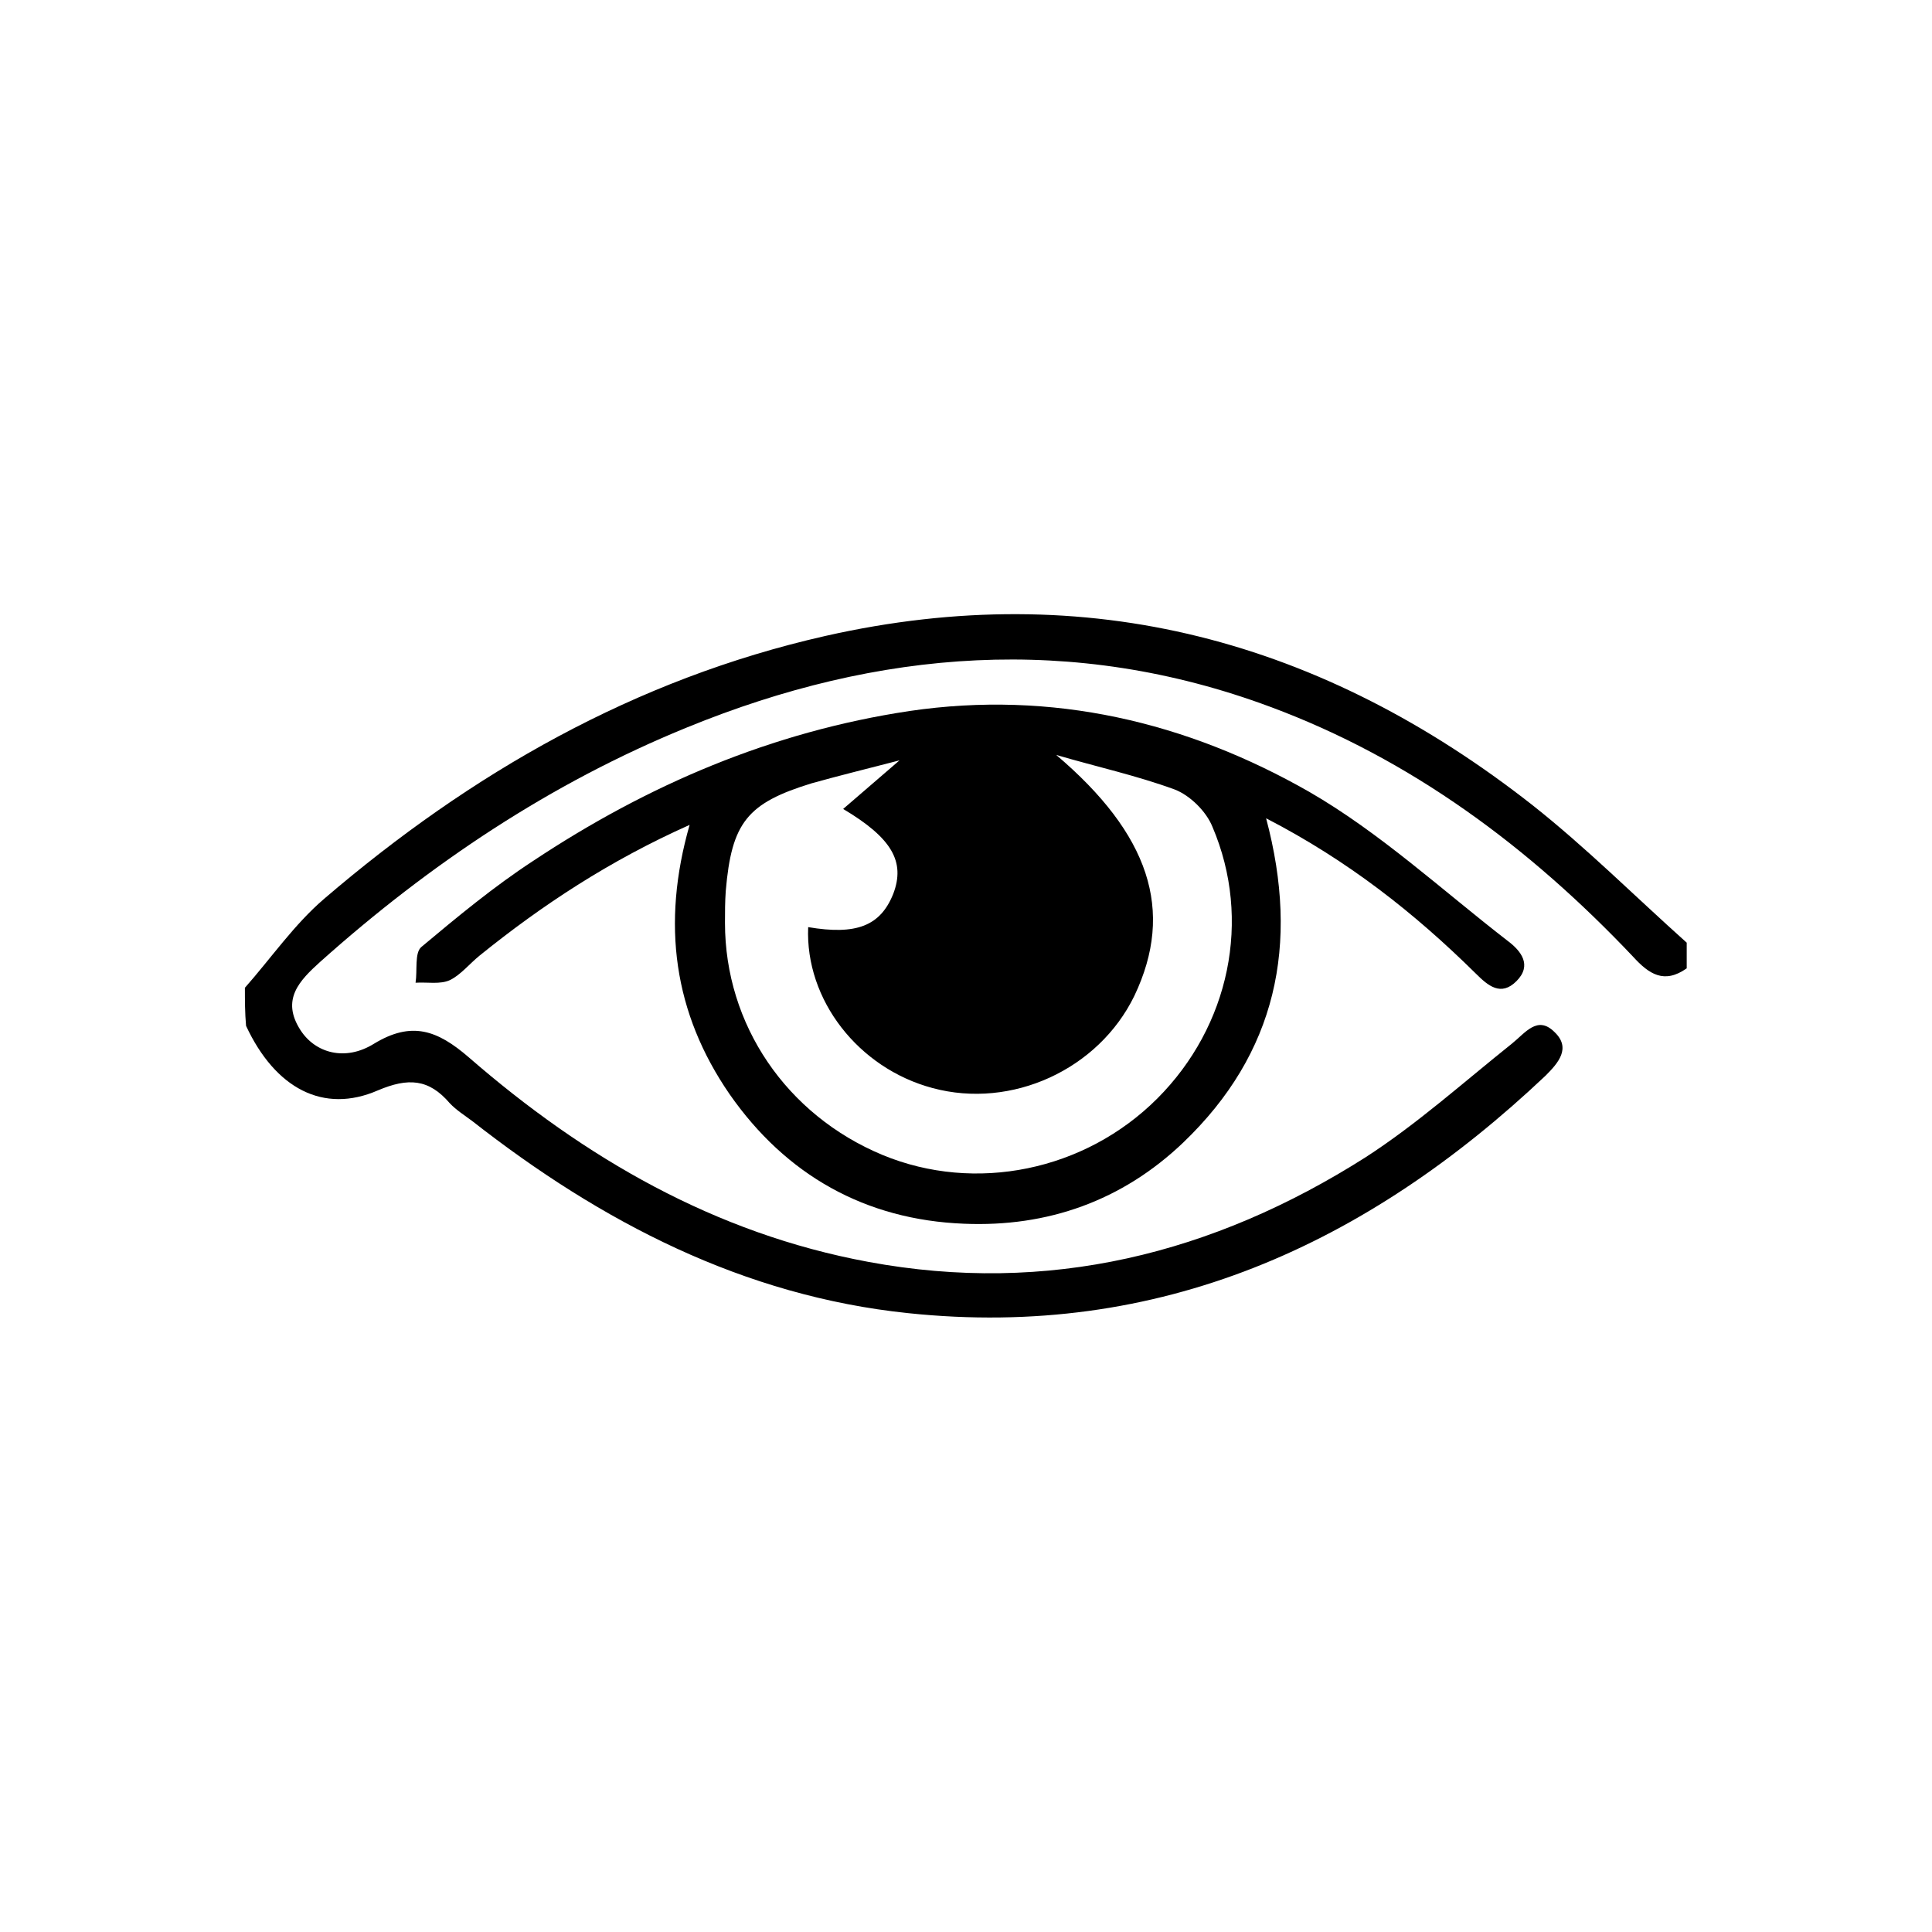
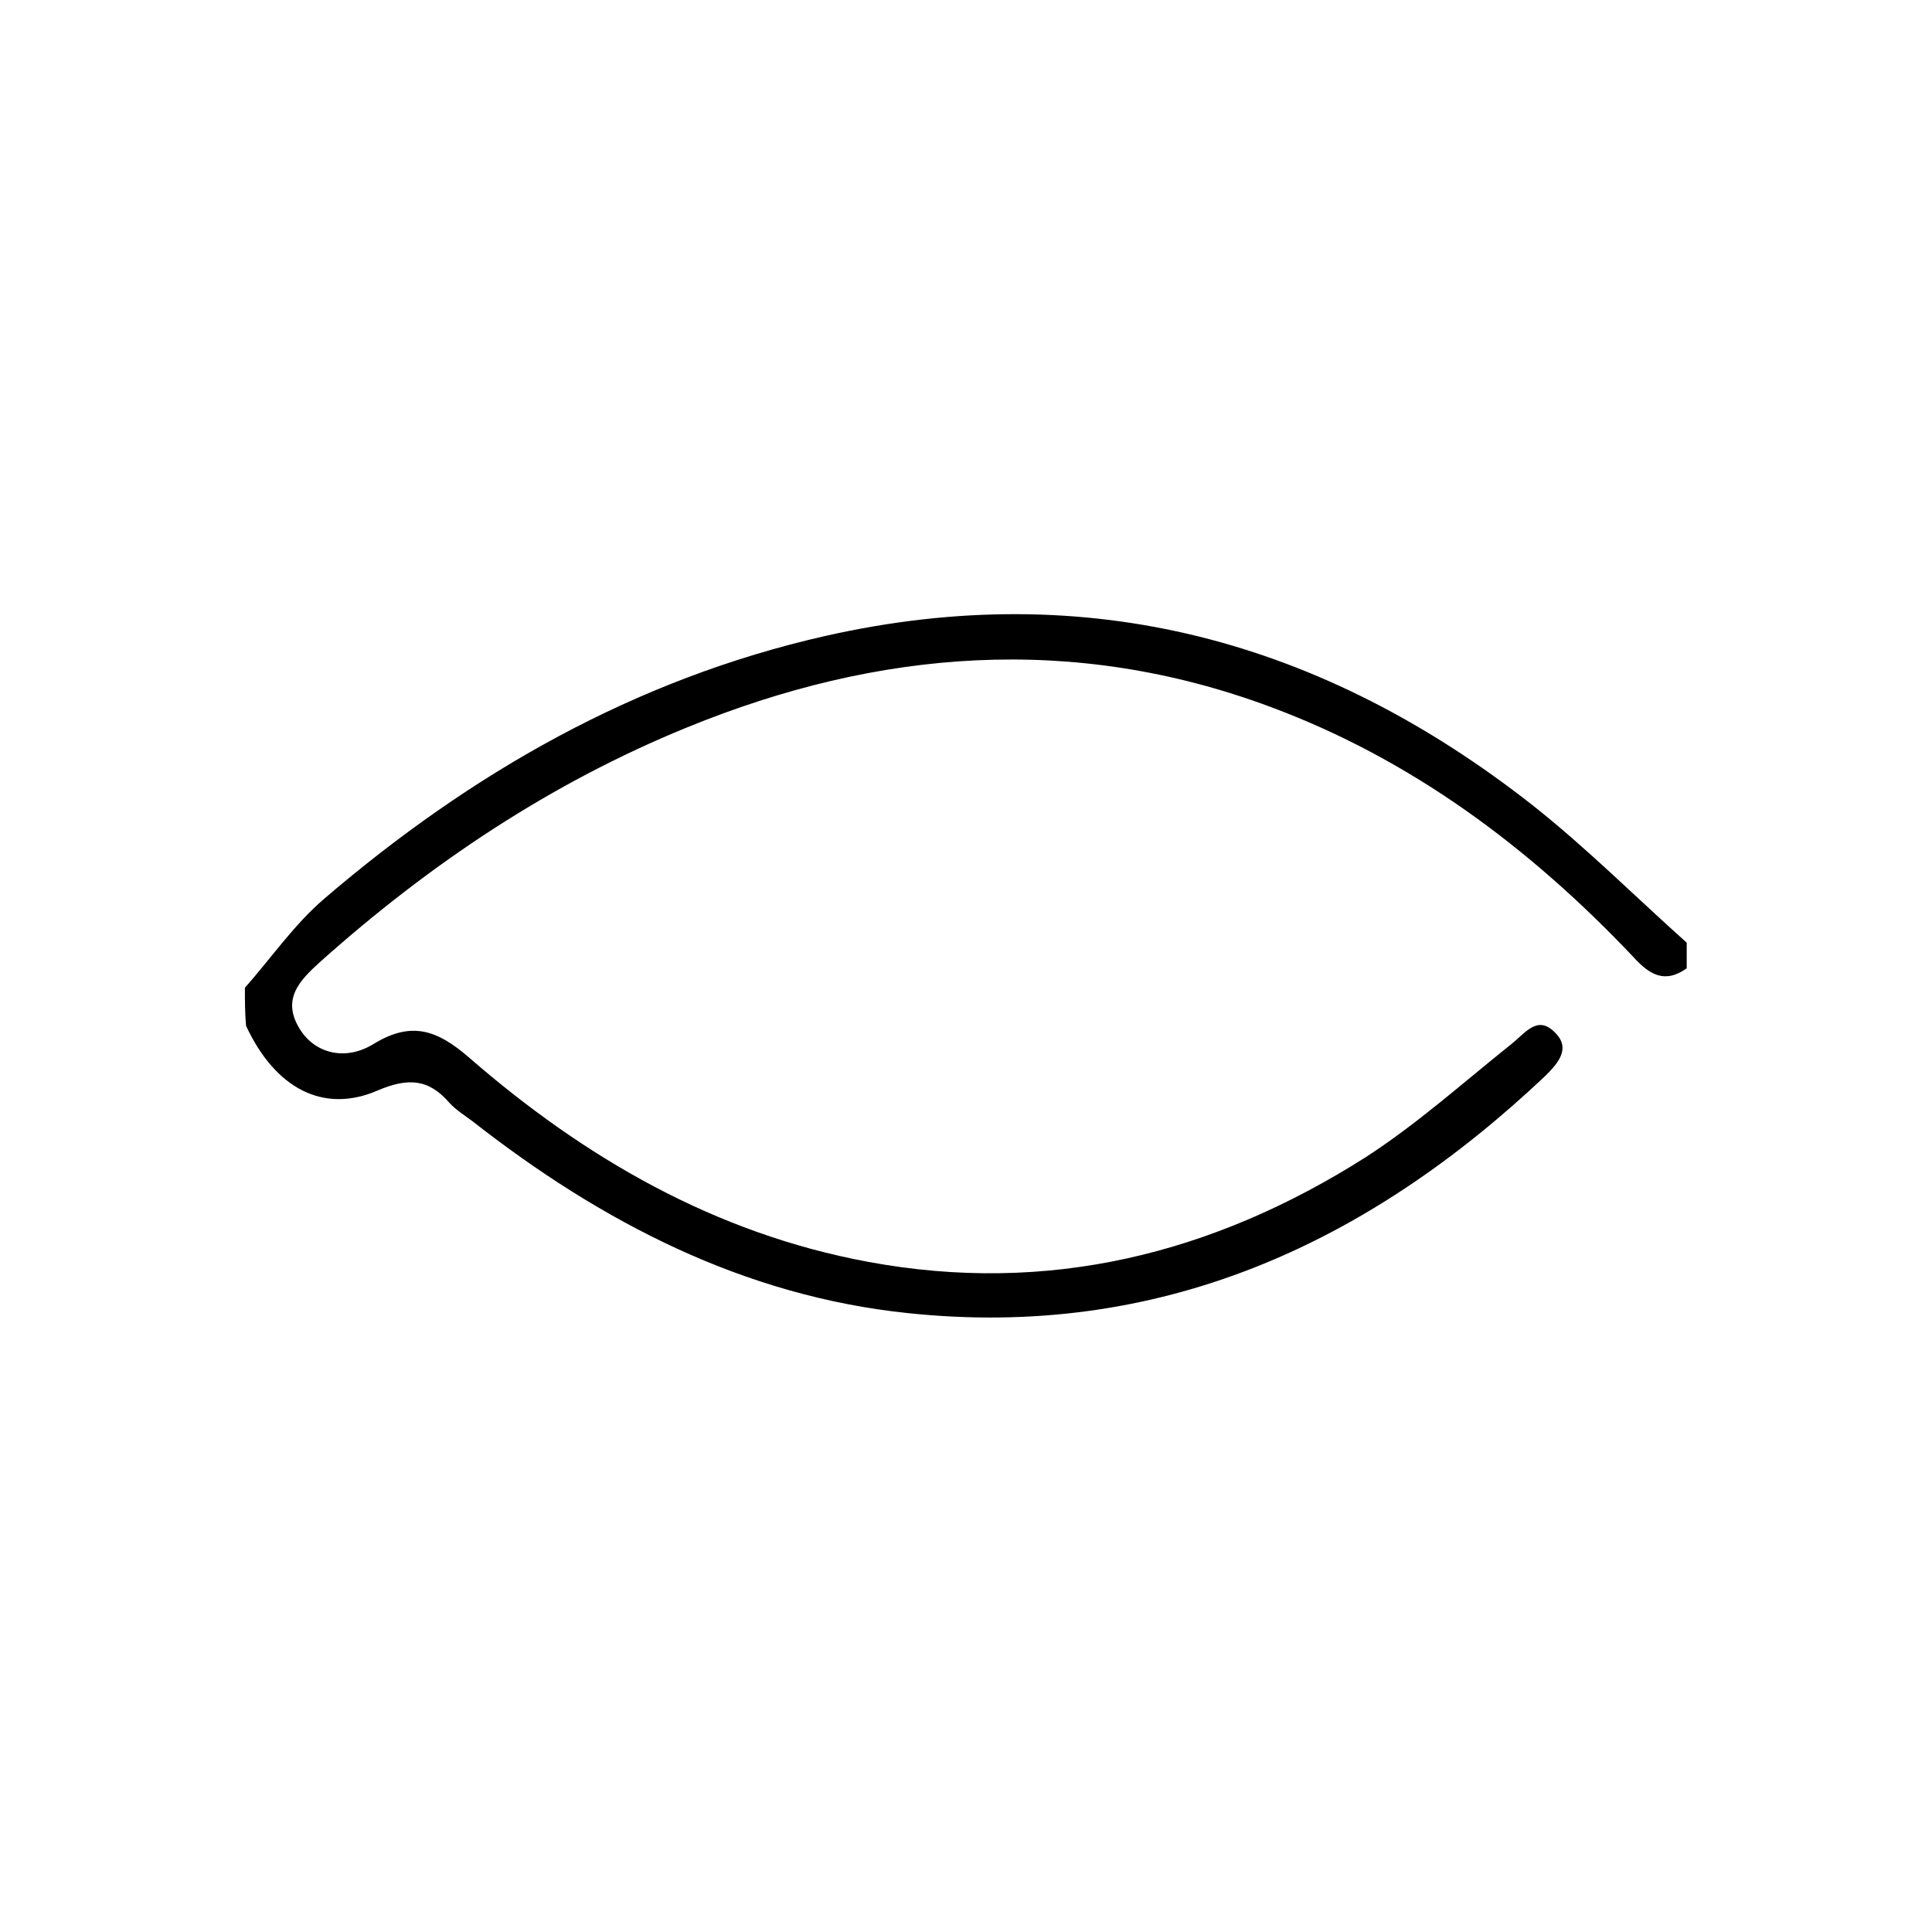
<svg xmlns="http://www.w3.org/2000/svg" version="1.1" id="Calque_1" x="0px" y="0px" viewBox="0 0 497 497" style="enable-background:new 0 0 497 497;" xml:space="preserve">
  <g>
    <path d="M63,254.1c6.8-7.7,12.7-16.3,20.4-22.9c37.7-32.3,79.9-56.5,128.9-67.6c67.7-15.3,128,1.2,181.9,43.5   c13.8,10.9,26.5,23.6,39.7,35.4c0,2.1,0,4.4,0,6.6c-5.8,4.1-9.7,1.5-13.8-3c-26.5-28-57-50.8-93.4-64.3   c-50.6-18.8-100.7-14.8-149.9,5.3c-35.1,14.3-66.2,35.1-94.4,60.3c-5.3,4.8-10.2,9.7-5.1,17.6c3.8,5.9,11.5,8.1,18.9,3.5   c9.7-5.9,16.3-3.5,24.4,3.5c29.8,25.9,63.3,45.3,102.7,52.6c46.3,8.6,88.8-2,128-26.9c13.3-8.6,25.2-19.3,37.6-29.2   c3.5-2.8,6.6-7.4,11-3c4.3,4.1,1,7.9-2.3,11.2c-46,43.5-99.4,67.9-164,61.1c-42.3-4.4-78.9-23.4-112.1-49.4c-2-1.5-4.1-2.8-5.8-4.6   c-5.4-6.3-10.7-6.6-18.5-3.3c-14,6.1-26.4-0.5-33.9-16.6C63,260.6,63,257.3,63,254.1z" />
-     <path d="M177.4,212.2c-20.6,9.2-37.9,20.6-54,33.6c-2.6,2.1-4.8,4.9-7.6,6.3c-2.5,1.2-5.9,0.5-8.9,0.7c0.5-3.1-0.3-7.7,1.5-9.2   c9.2-7.7,18.6-15.5,28.7-22.1c29.5-19.6,61.5-33.3,96.9-38.6c36.7-5.4,71.3,2.8,102.8,20.8C355,214.2,371,229,387.8,242   c3.5,2.6,6.4,6.3,2.3,10.4c-4,4-7.3,1.2-10.5-2c-15.7-15.5-32.8-29-53.9-39.9c8.7,32.6,2.6,60.5-21.3,83.4   c-15.7,15-34.9,21.8-56.4,20.9c-25.4-1-45.8-12.5-60.3-33.3C173.3,260.6,170.1,237.7,177.4,212.2z M271.7,194.2   c23.9,20.3,30.6,40,20.1,62c-9.2,18.9-31.5,29.2-51.9,23.7c-19.1-5.1-32.8-22.7-32-41.4c12.4,2.1,18.6-0.3,21.9-8.6   c3.1-8.2-0.3-14.3-12.9-21.8c4.4-3.8,8.6-7.4,14.5-12.5c-8.9,2.3-15.8,4-22.6,5.9c-16.6,5.1-20.6,10.1-22.1,27.7   c-0.2,2.8-0.2,5.4-0.2,8.2c0,26.2,15.8,49.4,40.5,59.7c23.9,9.9,52.1,4.1,70.7-14.5c18.6-18.6,24.4-46,14.2-69.9   c-1.6-4-5.8-8.1-9.7-9.6C292.4,199.5,281.9,197.2,271.7,194.2z" />
  </g>
</svg>